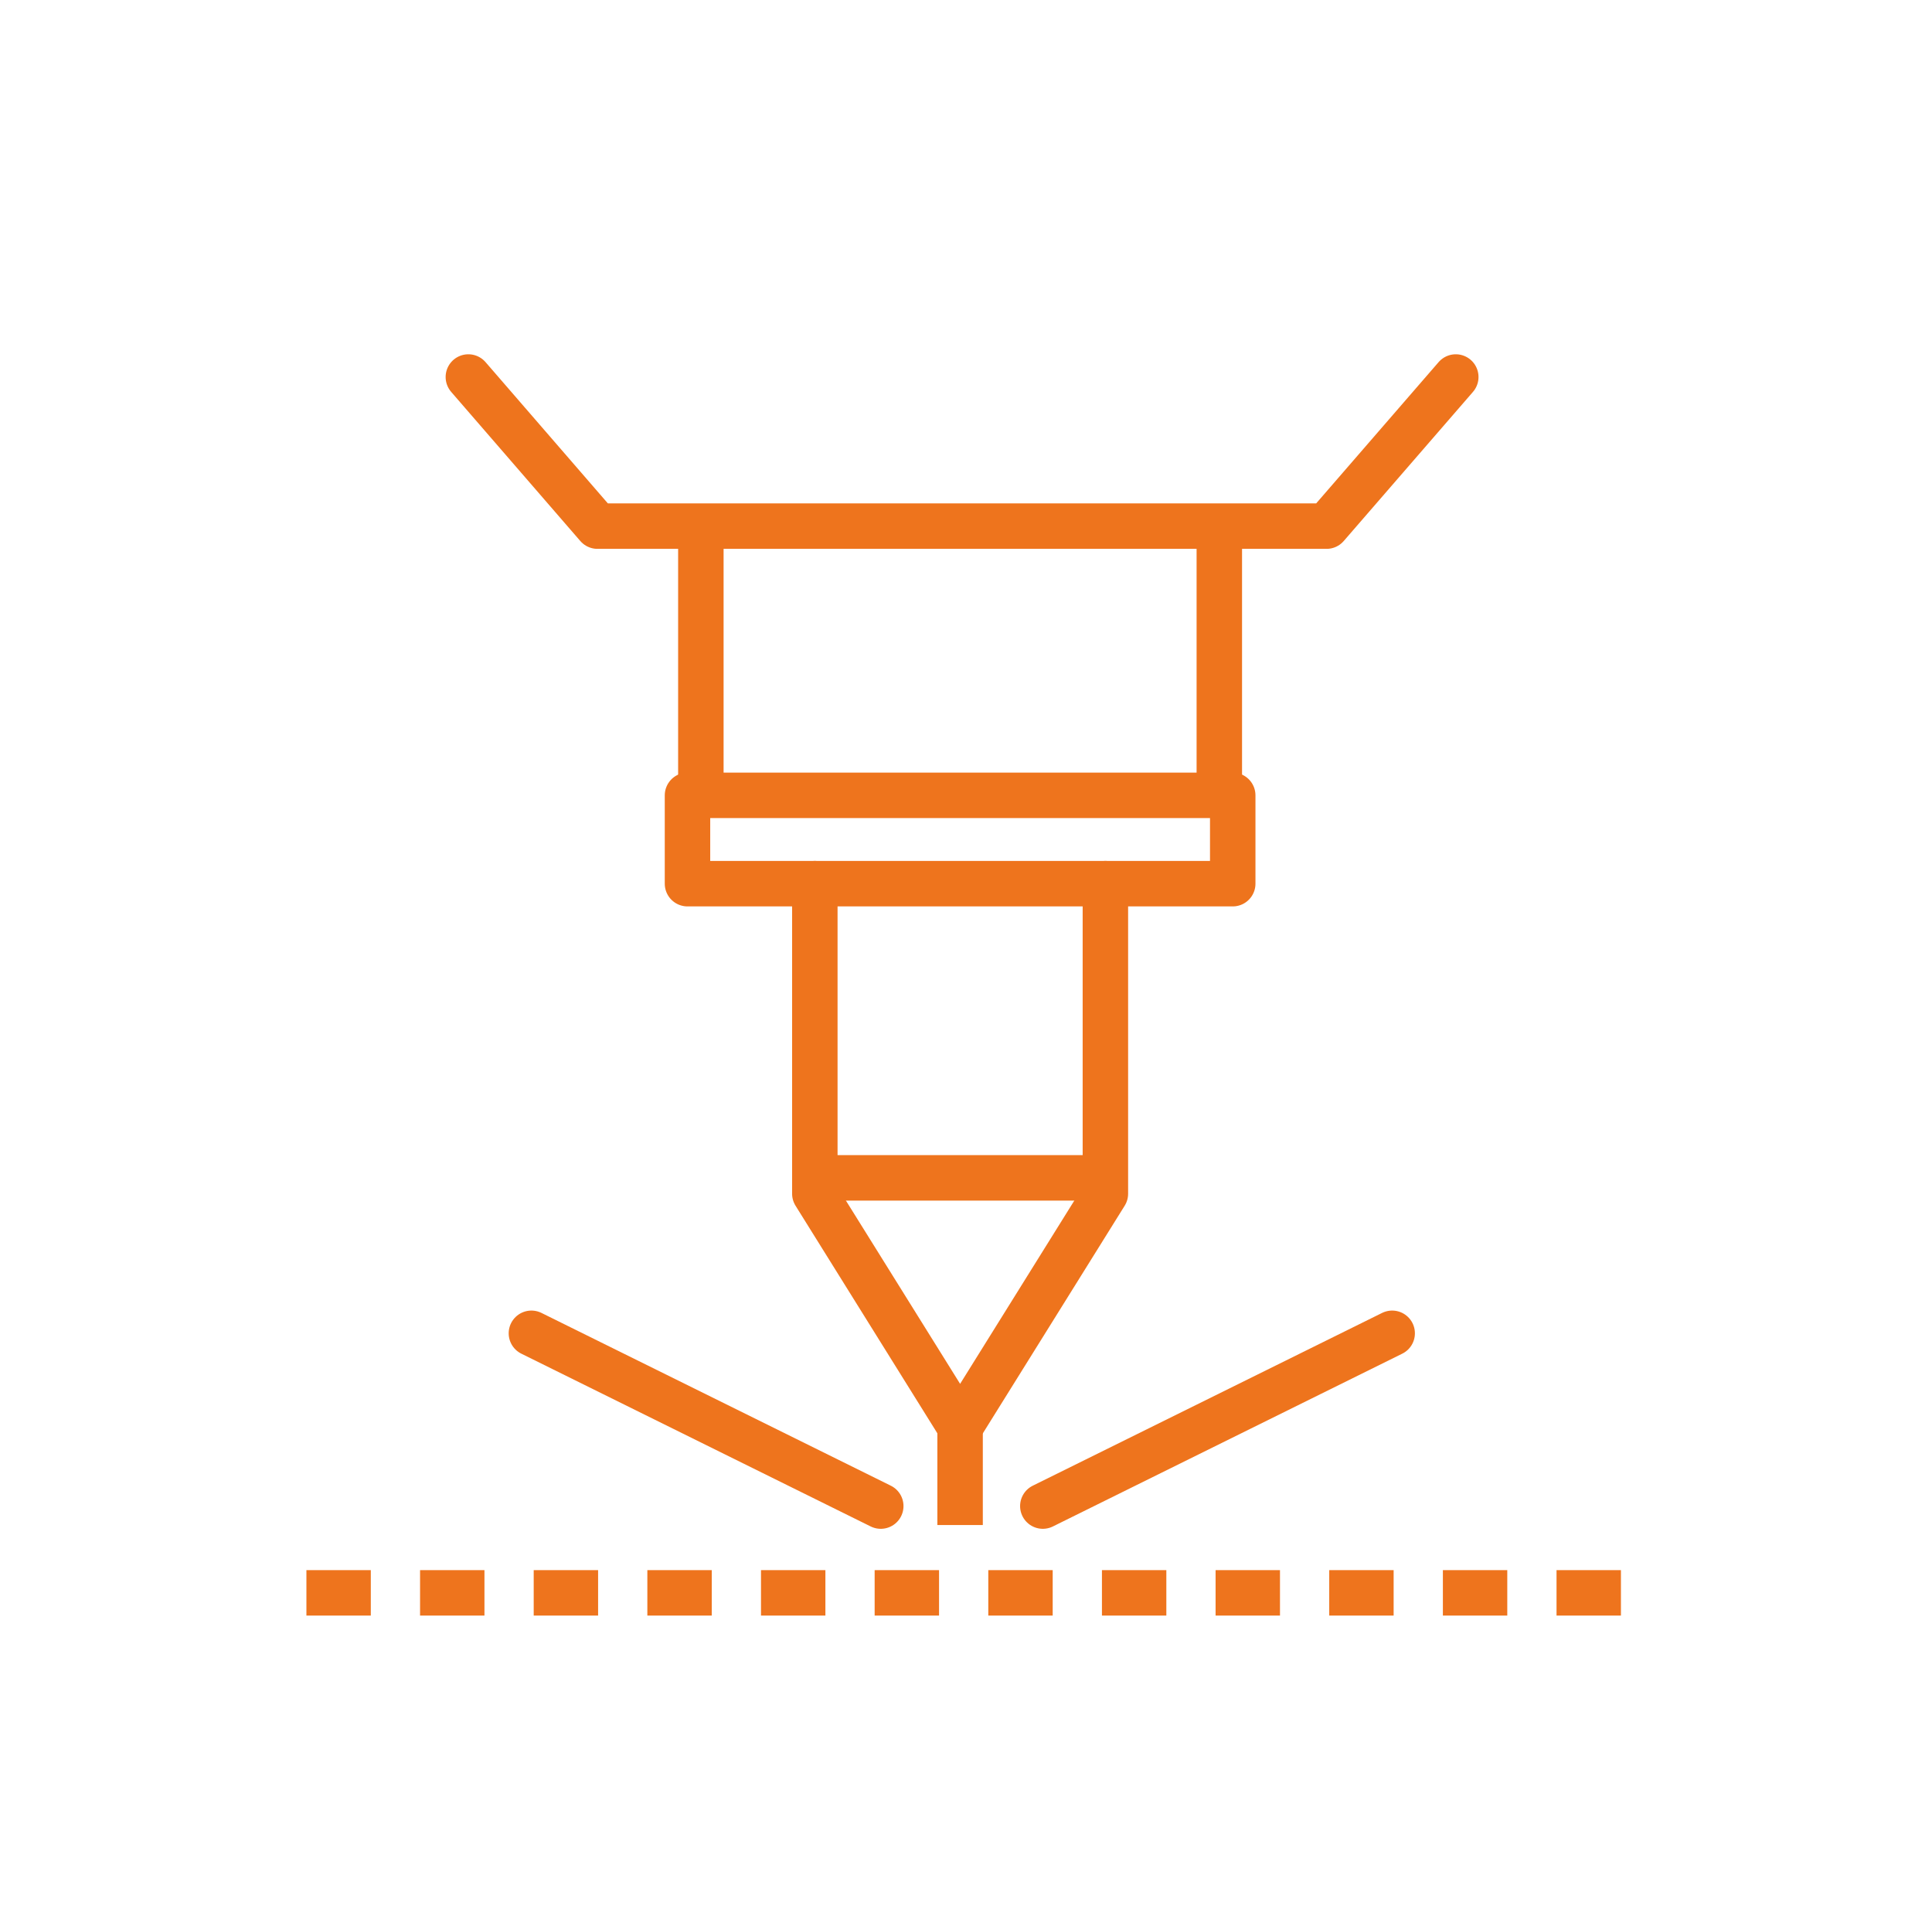
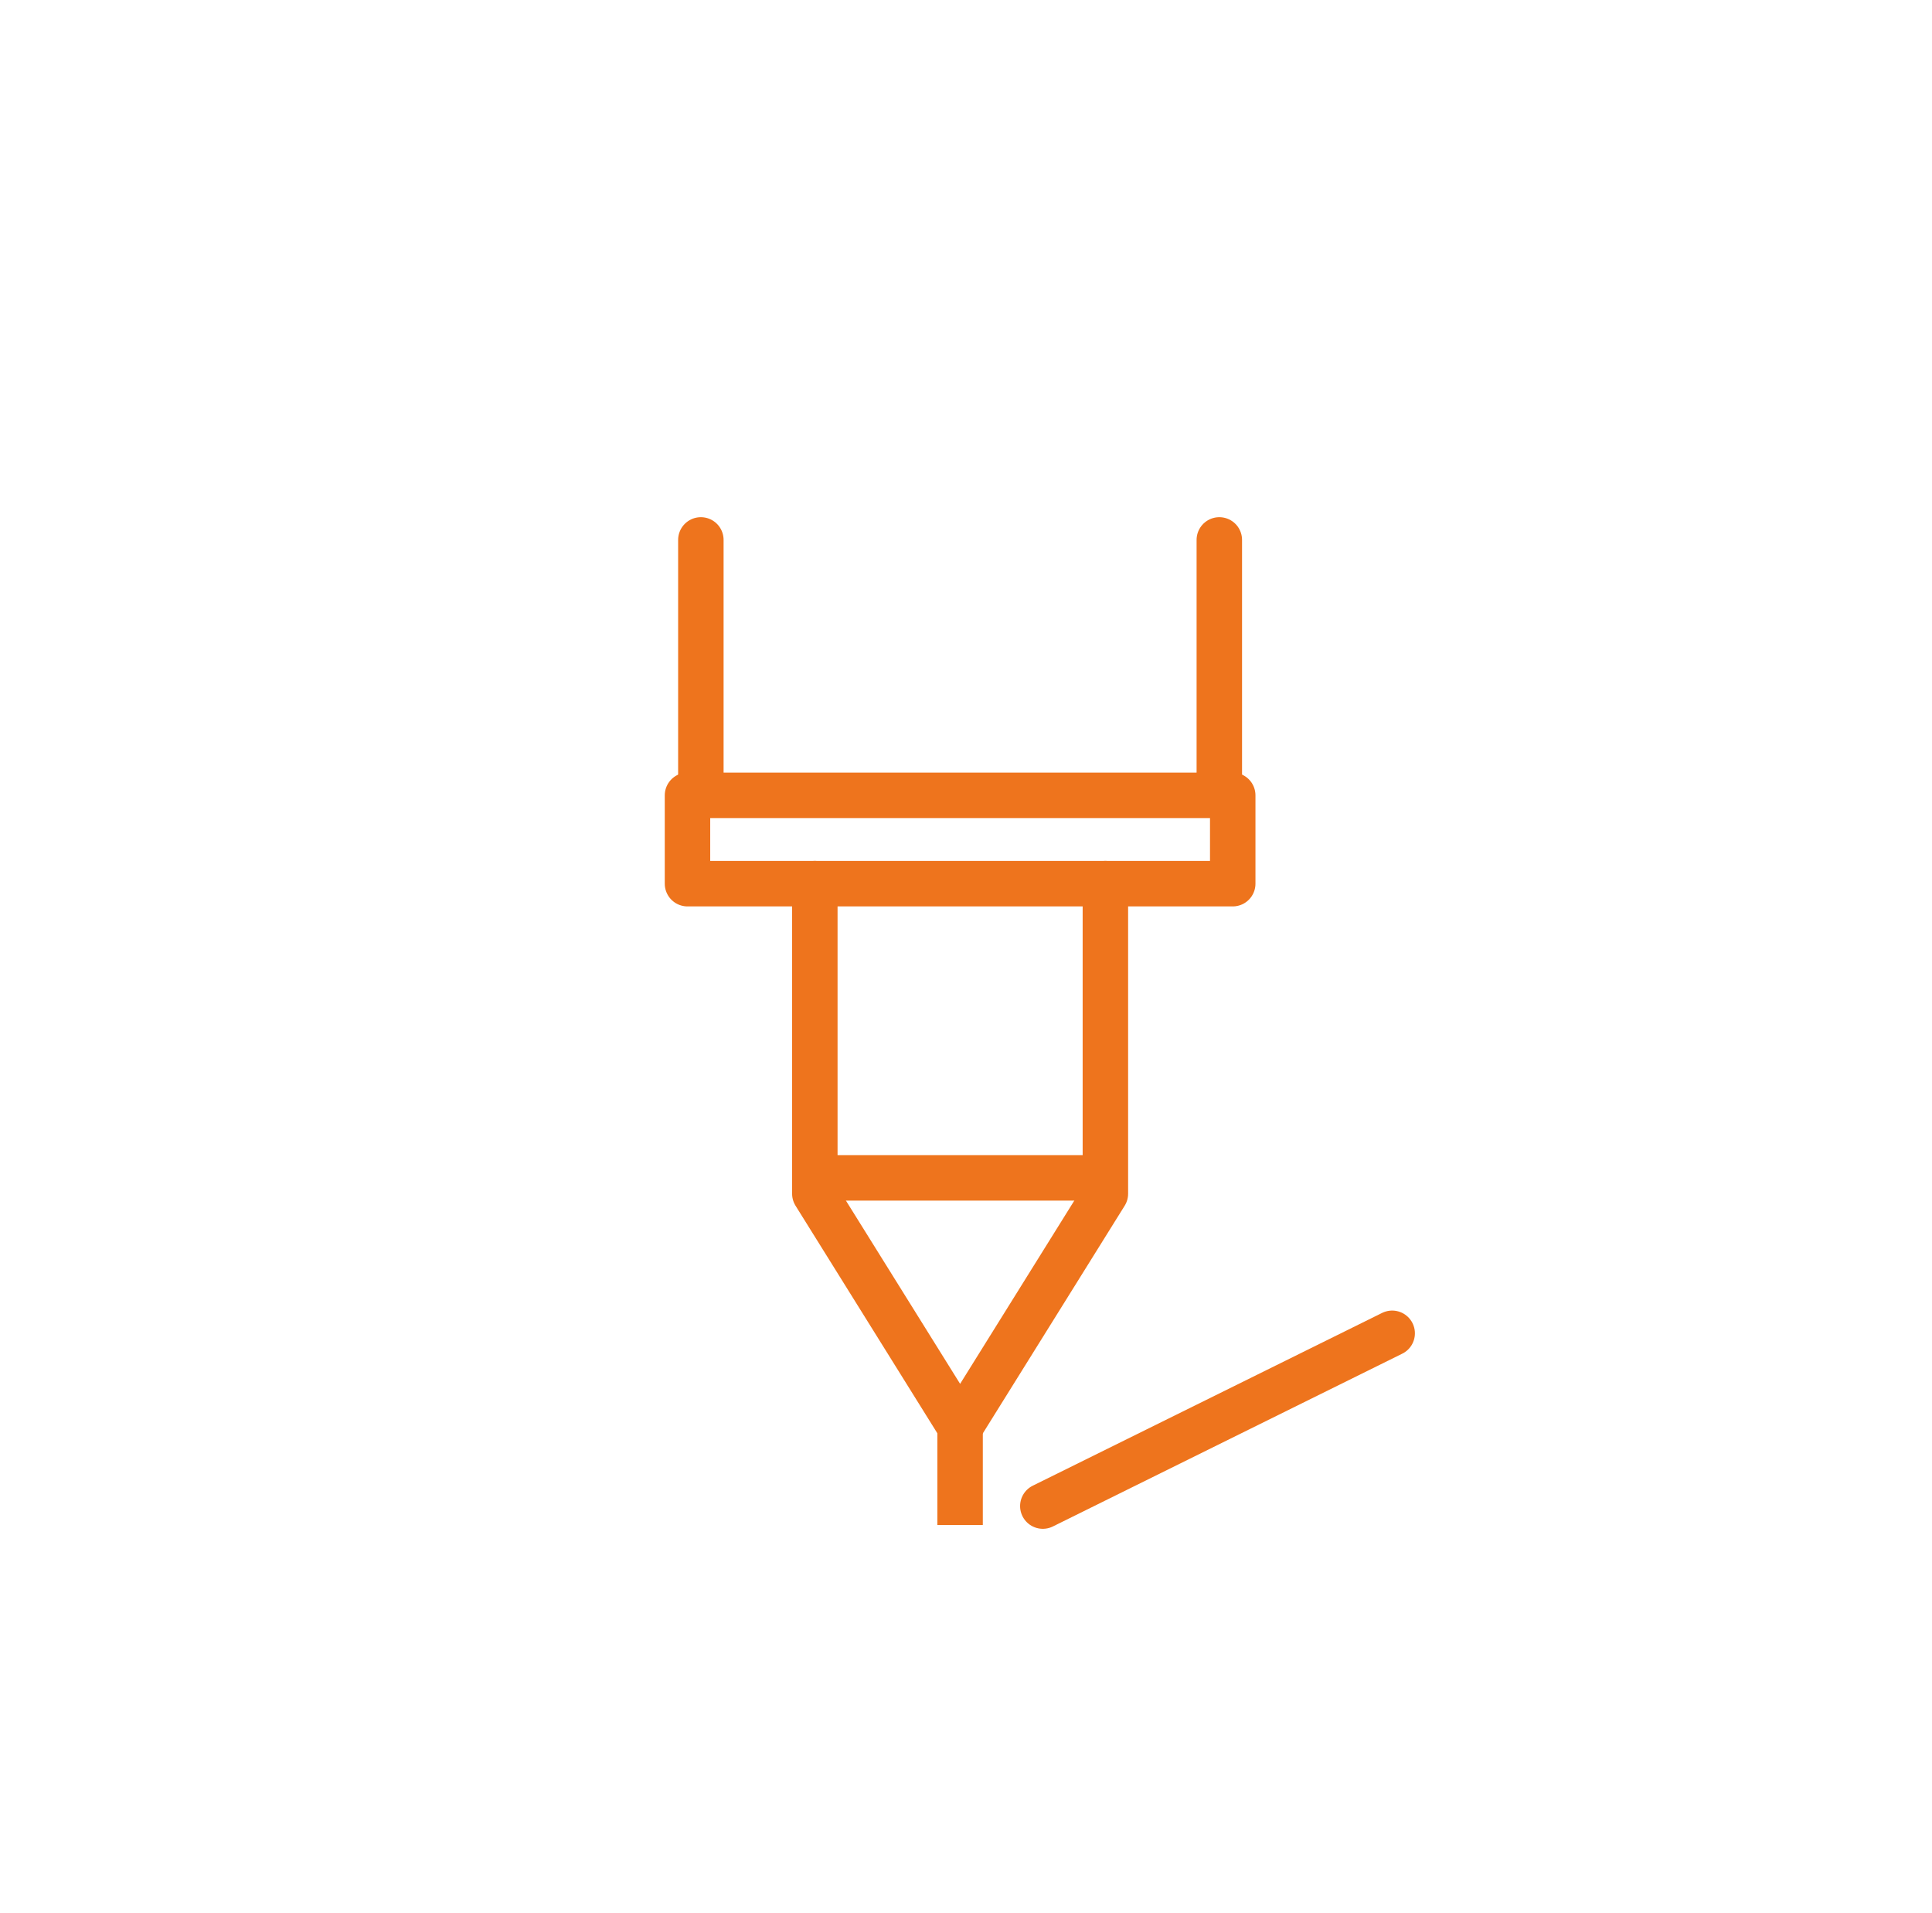
<svg xmlns="http://www.w3.org/2000/svg" width="102" height="101" viewBox="0 0 102 101">
  <g id="Gruppe_16241" data-name="Gruppe 16241" transform="translate(-703 -6628)">
    <g id="Gruppe_16239" data-name="Gruppe 16239">
-       <path id="Pfad_147873" data-name="Pfad 147873" d="M960.931,169.96l-6.822,7.871H915.617L908.8,169.96" transform="translate(-181.073 6477.941)" fill="none" stroke="#ee741d" stroke-linecap="round" stroke-linejoin="round" stroke-width="2.4" />
-       <line id="Linie_152" data-name="Linie 152" x1="67.377" transform="translate(720 6712.08)" stroke-dasharray="1 5" stroke="#ee741d" stroke-linecap="square" stroke-linejoin="round" stroke-width="2.4" fill="none" />
      <line id="Linie_155" data-name="Linie 155" y2="13.484" transform="translate(767.374 6656.5)" fill="none" stroke="#ee741d" stroke-linecap="round" stroke-linejoin="round" stroke-width="2.4" />
      <line id="Linie_156" data-name="Linie 156" y2="13.484" transform="translate(740.002 6656.5)" fill="none" stroke="#ee741d" stroke-linecap="round" stroke-linejoin="round" stroke-width="2.4" />
      <path id="Pfad_147874" data-name="Pfad 147874" d="M990.513,277.857v16.365l-7.67,12.306-7.67-12.306V277.857" transform="translate(-229.154 6396.789)" fill="none" stroke="#ee741d" stroke-linecap="round" stroke-linejoin="round" stroke-width="2.4" />
      <rect id="Rechteck_8684" data-name="Rechteck 8684" width="28.786" height="4.662" transform="translate(739.296 6669.984)" stroke-width="2.4" stroke="#ee741d" stroke-linecap="round" stroke-linejoin="round" fill="none" />
      <line id="Linie_164" data-name="Linie 164" y2="7.045" transform="translate(753.688 6701.455)" fill="none" stroke="#ee741d" stroke-linejoin="round" stroke-width="2.4" />
      <line id="Linie_177" data-name="Linie 177" x2="14" transform="translate(746.5 6690.175)" fill="none" stroke="#ee741d" stroke-linecap="round" stroke-linejoin="round" stroke-width="2.4" />
-       <path id="Pfad_147875" data-name="Pfad 147875" d="M22,7,3.556-2.12" transform="translate(727.5 6700.5)" fill="none" stroke="#ee741d" stroke-linecap="round" stroke-width="2.4" />
      <path id="Pfad_147893" data-name="Pfad 147893" d="M3.556,7,22-2.12" transform="translate(754.5 6700.5)" fill="none" stroke="#ee741d" stroke-linecap="round" stroke-width="2.4" />
    </g>
    <rect id="Rechteck_8686" data-name="Rechteck 8686" width="102" height="101" transform="translate(703 6628)" fill="none" />
  </g>
</svg>